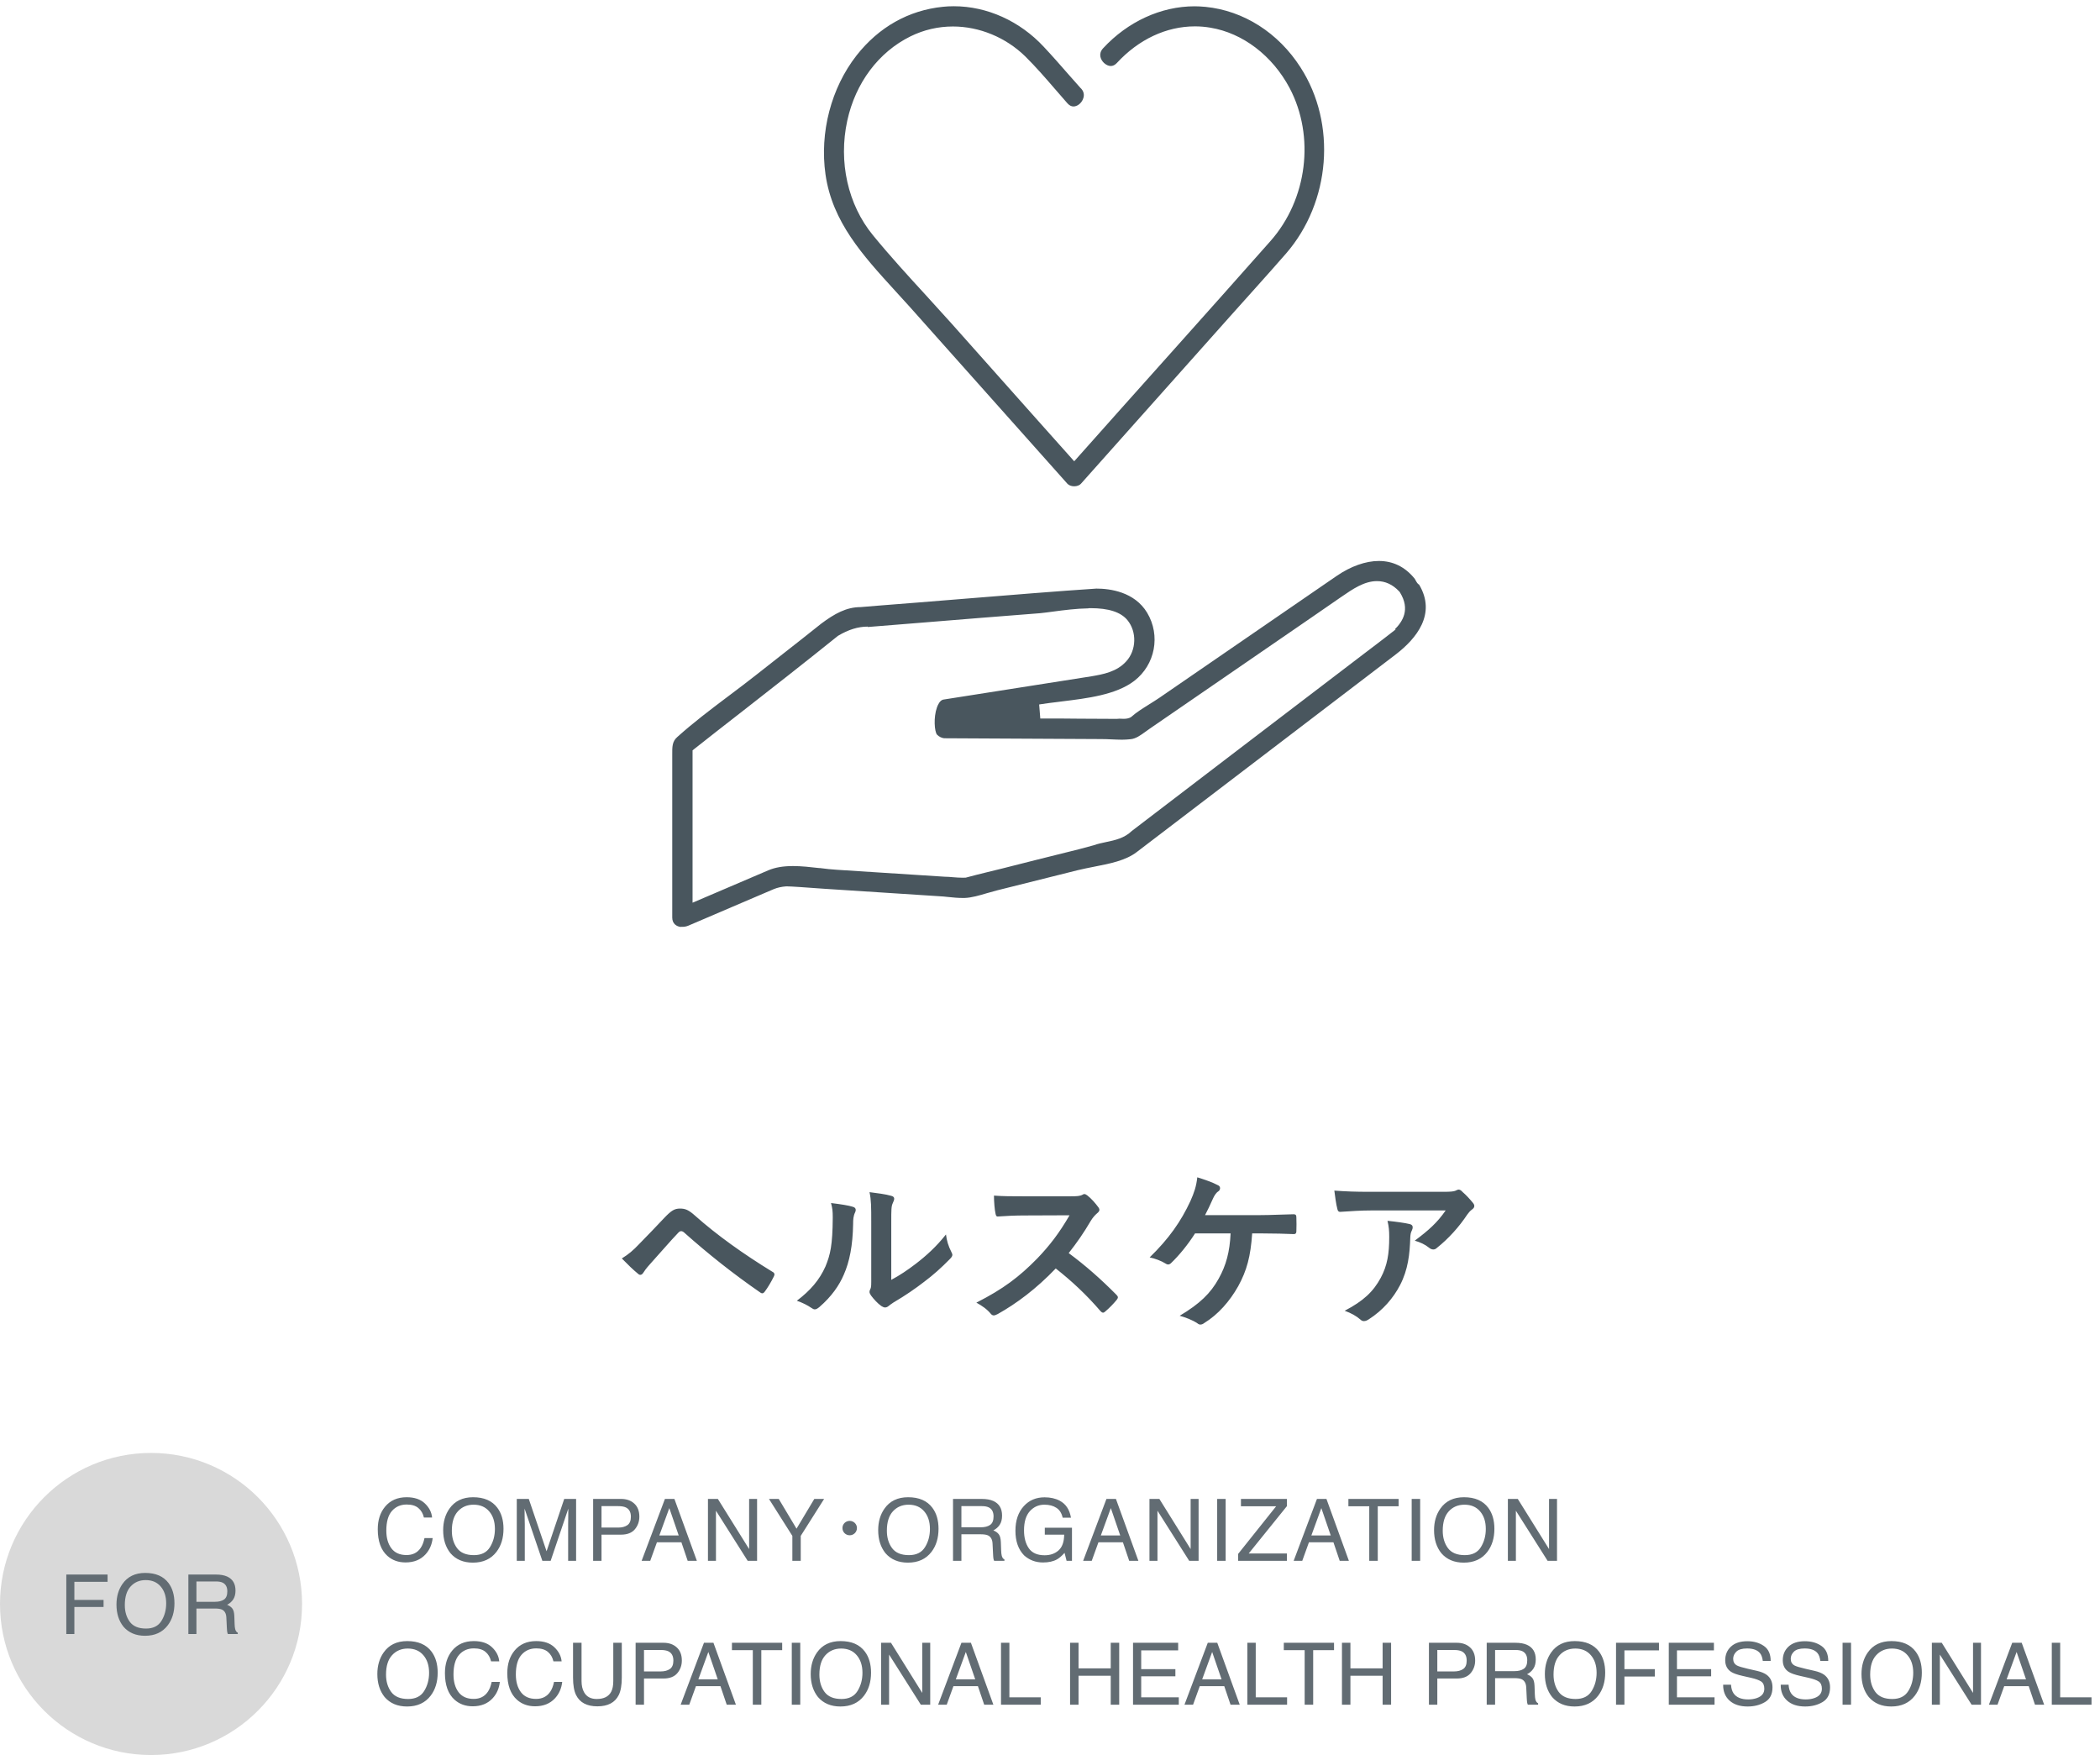
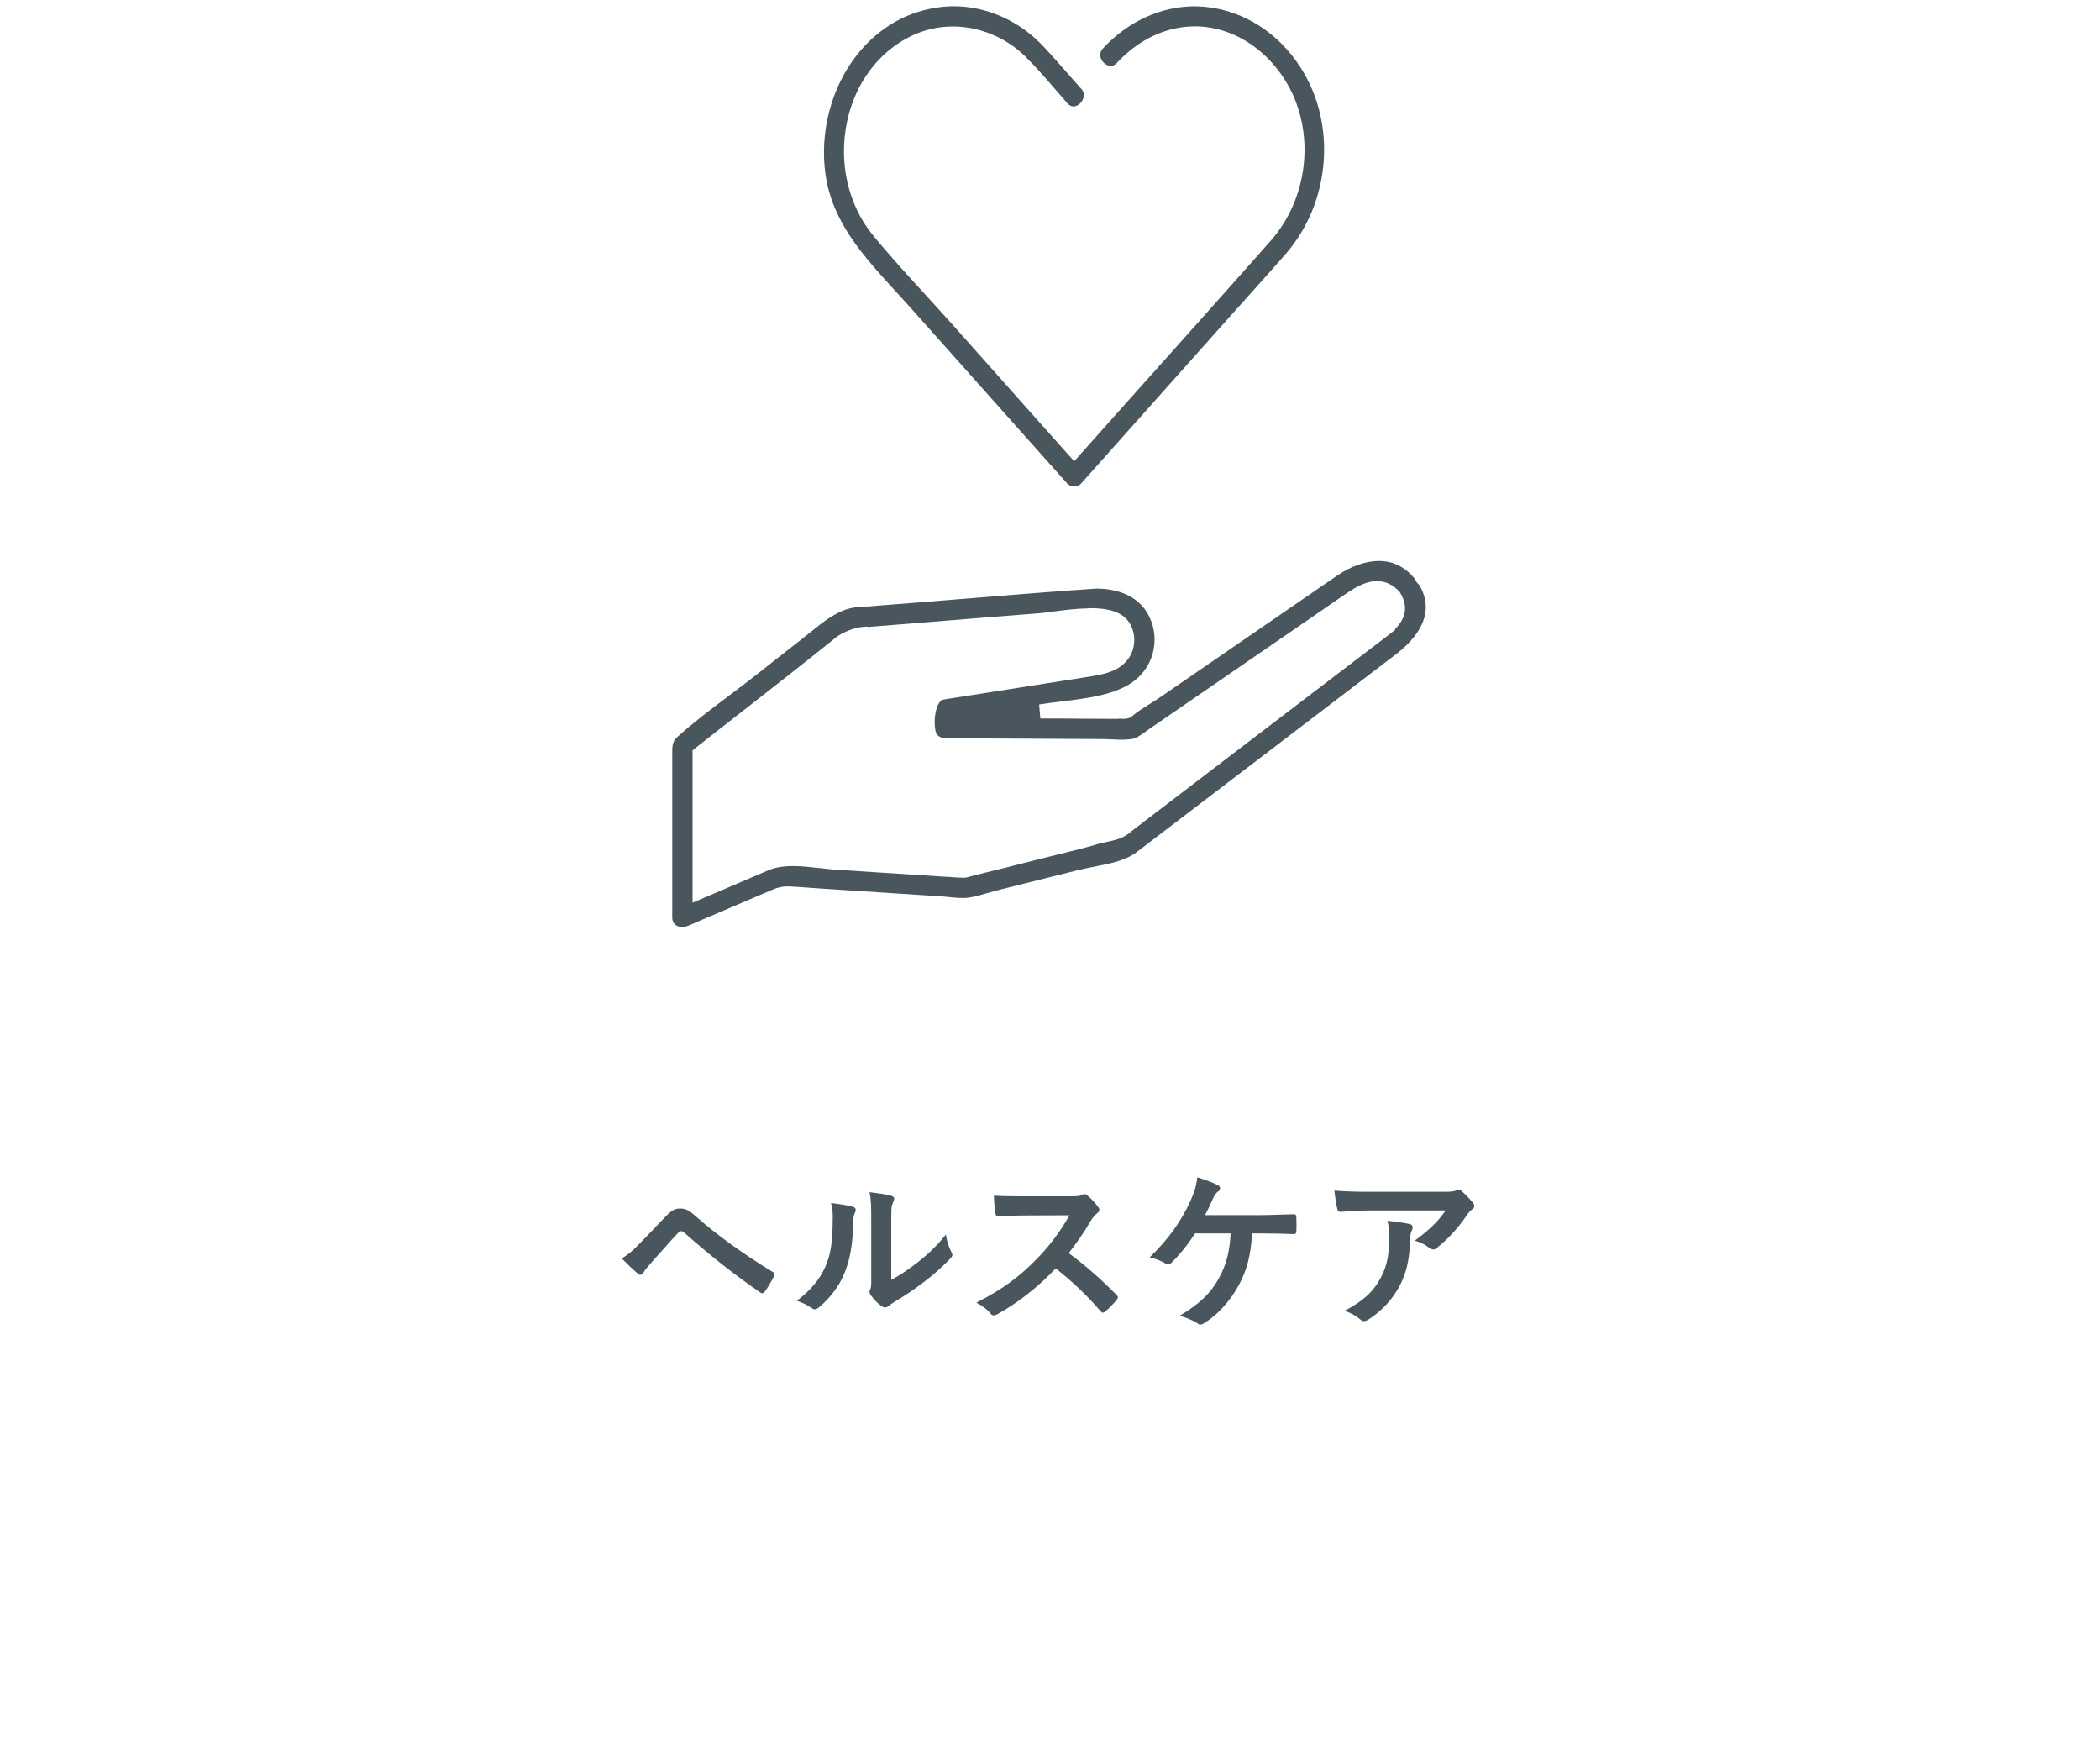
<svg xmlns="http://www.w3.org/2000/svg" width="292" height="244" viewBox="0 0 292 244" fill="none">
  <path d="M94.661 128.873C94.072 128.804 93.474 128.431 93.474 127.565V104.988C93.465 103.801 93.457 103.09 94.184 102.457C96.351 100.507 98.743 98.696 101.066 96.945L101.447 96.659C102.686 95.723 103.926 94.796 105.13 93.843L108.935 90.853C110.703 89.475 112.454 88.088 114.204 86.693C116.042 85.323 117.688 84.405 119.656 84.405C120.6 84.318 121.493 84.249 122.394 84.179C125.601 83.937 129.501 83.616 133.557 83.287C140.3 82.741 147.268 82.169 152.45 81.831C154.314 81.831 157.746 82.264 159.505 85.185C161.403 88.348 160.632 92.421 157.711 94.666C155.189 96.599 151.185 97.084 147.658 97.517L146.99 97.604C146.271 97.691 145.56 97.777 144.893 97.881L144.494 97.942L144.65 99.892H147.146L150.067 99.918C151.809 99.927 153.542 99.944 155.284 99.944C155.449 99.927 155.544 99.918 155.64 99.918C155.735 99.918 156.134 99.935 156.238 99.935C156.558 99.935 156.974 99.901 157.304 99.667C158.006 99.034 158.881 98.497 159.722 97.968L159.8 97.916C160.276 97.621 160.762 97.318 161.195 97.023L184.066 81.302C184.673 80.886 185.271 80.47 185.886 80.054C187.819 78.728 189.89 77.991 191.728 77.991C193.704 77.991 195.368 78.815 196.685 80.427L196.72 80.47C196.72 80.47 196.772 80.565 196.806 80.626C196.98 80.938 197.118 81.189 197.326 81.285C199.762 85.367 196.928 88.79 194.102 90.965L180.062 101.677C175.686 105.014 171.318 108.342 166.95 111.679L158.066 118.456C156.524 119.643 154.305 120.077 152.156 120.493C151.358 120.649 150.596 120.805 149.868 120.978L138.644 123.786C138.237 123.89 137.821 124.011 137.396 124.133L137.206 124.185C136.218 124.479 135.108 124.809 134.138 124.843H133.817C133.202 124.843 132.552 124.783 131.815 124.705C131.408 124.661 131 124.618 130.602 124.601L114.681 123.569C114.542 123.561 114.178 123.535 113.702 123.5C112.315 123.396 109.992 123.231 109.429 123.231C109.377 123.231 109.334 123.231 109.308 123.231C108.692 123.275 108.094 123.405 107.592 123.613L101.854 126.065C99.809 126.949 97.772 127.816 95.719 128.691C95.467 128.795 95.19 128.856 94.921 128.856H94.687L94.67 128.873H94.661ZM120.652 87.117C119.318 87.117 117.966 87.533 116.518 88.4C112.029 92.014 107.453 95.593 103.024 99.051L102.799 99.225C100.754 100.811 98.709 102.414 96.68 104.017L96.299 104.321V125.502L106.838 120.995C107.774 120.597 108.9 120.406 110.261 120.406C111.44 120.406 112.679 120.545 113.884 120.683H113.996C114.846 120.796 115.643 120.883 116.397 120.926L131.347 121.888C131.737 121.888 132.118 121.923 132.508 121.957C132.95 121.992 133.401 122.027 133.834 122.027C133.982 122.027 134.12 122.027 134.259 122.018H134.302L134.346 122.001C135.273 121.749 136.226 121.515 137.171 121.281L139.398 120.735C142.518 119.938 145.638 119.158 148.75 118.387L150.032 118.066C150.708 117.893 151.384 117.702 152.06 117.52C152.641 117.312 153.23 117.191 153.802 117.069C155.05 116.809 156.342 116.532 157.39 115.518L171.196 104.971L179.17 98.887C182.74 96.174 186.32 93.444 189.899 90.705L191.372 89.587C191.771 89.284 192.17 88.989 192.56 88.677L194.076 87.499H193.938C195.03 86.424 196.122 84.734 194.666 82.368L194.614 82.29L194.536 82.203C193.652 81.267 192.62 80.791 191.468 80.791C189.691 80.791 188.088 81.9 186.536 82.966L186.294 83.131C185.002 84.023 183.72 84.916 182.428 85.8L159.921 101.27L159.323 101.695C158.56 102.249 157.936 102.7 157.208 102.769C156.792 102.813 156.402 102.839 156.004 102.839C155.536 102.839 155.05 102.813 154.574 102.795C154.08 102.769 153.586 102.752 153.1 102.752L131.373 102.639C131 102.639 130.576 102.44 130.281 102.128C129.943 101.695 129.778 99.771 130.281 98.349C130.411 97.985 130.688 97.37 131.148 97.266C133.635 96.876 151.766 94.025 151.766 94.025C153.36 93.747 155.267 93.427 156.602 91.945C158.023 90.393 158.092 87.828 156.766 86.216C155.839 85.098 154.158 84.552 151.627 84.552H151.358V84.578C149.677 84.604 147.918 84.829 146.496 85.02C145.76 85.124 145.101 85.202 144.598 85.254C139.208 85.67 133.834 86.103 128.444 86.545C128.444 86.545 121.848 87.065 120.791 87.161H120.644L120.652 87.117ZM149.356 67.609C148.975 67.609 148.611 67.47 148.412 67.245L135.342 52.581C133.427 50.423 131.503 48.265 129.57 46.107L126.52 42.683C125.852 41.947 125.185 41.201 124.509 40.473C119.976 35.507 115.738 30.879 114.785 24.258C113.953 18.417 115.565 12.229 119.11 7.696C122.195 3.77 126.338 1.43 131.104 0.945C131.564 0.893 132.075 0.867 132.63 0.867C137.24 0.867 141.799 2.921 145.136 6.509C146.323 7.774 147.493 9.109 148.62 10.4C148.984 10.816 149.33 11.215 149.686 11.605L150.223 12.211L150.362 12.35C150.864 12.922 150.708 13.529 150.561 13.841C150.31 14.404 149.764 14.803 149.261 14.803C148.966 14.803 148.689 14.655 148.42 14.361C147.866 13.728 147.311 13.095 146.756 12.445L146.678 12.359C145.37 10.842 144.018 9.282 142.562 7.843C139.858 5.2 136.183 3.683 132.5 3.683C130.446 3.683 128.461 4.143 126.606 5.053C122.16 7.245 118.954 11.527 117.81 16.779C116.562 22.499 117.896 28.453 121.372 32.691C123.746 35.594 126.39 38.48 128.721 41.019C129.926 42.337 131.13 43.663 132.326 44.997C136.218 49.383 140.118 53.759 144.026 58.145L148.611 63.284L149.365 64.133L156.134 56.533L163.44 48.36C167.851 43.42 172.271 38.48 176.656 33.514C181.778 27.725 182.87 18.98 179.317 12.237C176.916 7.722 172.8 4.593 168.302 3.848C167.6 3.727 166.872 3.666 166.152 3.666C162.174 3.666 158.318 5.477 155.284 8.771C155.024 9.039 154.747 9.178 154.444 9.178C154.14 9.178 153.785 9.013 153.499 8.745C153.014 8.277 152.693 7.462 153.378 6.717C156.801 3.007 161.438 0.875 166.1 0.875C166.542 0.875 167.019 0.901 167.617 0.953C172.921 1.482 177.748 4.55 180.834 9.369C185.886 17.203 185.028 28.097 178.806 35.265C177.376 36.911 175.92 38.532 174.464 40.161L171.101 43.914C166.499 49.071 161.897 54.236 157.304 59.393L150.301 67.253C150.11 67.47 149.755 67.609 149.365 67.609H149.356Z" fill="#49565E" />
  <path d="M86.464 174.96C87.424 174.36 88 173.88 88.912 172.92C90.088 171.72 91.264 170.496 92.392 169.296C93.352 168.288 93.808 168.024 94.552 168.024C95.296 168.024 95.752 168.216 96.64 169.008C99.688 171.72 103.36 174.336 107.392 176.808C107.704 176.952 107.752 177.192 107.608 177.456C107.176 178.32 106.768 178.992 106.36 179.544C106.24 179.712 106.12 179.808 106 179.808C105.904 179.808 105.832 179.784 105.736 179.712C101.92 177.072 98.56 174.408 95.104 171.336C94.96 171.216 94.84 171.168 94.72 171.168C94.552 171.168 94.456 171.24 94.336 171.36C93.16 172.584 92.08 173.88 90.424 175.704C89.776 176.424 89.584 176.736 89.464 176.928C89.344 177.12 89.2 177.24 89.032 177.24C88.936 177.24 88.816 177.192 88.696 177.072C88.048 176.544 87.328 175.848 86.464 174.96ZM123.928 169.92V177.936C125.104 177.312 126.208 176.568 127.336 175.704C128.776 174.6 130.192 173.328 131.536 171.624C131.632 172.464 131.872 173.256 132.28 174.048C132.352 174.216 132.424 174.336 132.424 174.456C132.424 174.624 132.328 174.792 132.064 175.056C130.864 176.28 129.76 177.264 128.512 178.2C127.264 179.16 125.92 180.096 124.24 181.08C123.808 181.368 123.76 181.416 123.544 181.584C123.4 181.704 123.232 181.776 123.064 181.776C122.92 181.776 122.752 181.704 122.56 181.584C122.032 181.224 121.48 180.6 121.12 180.12C120.976 179.904 120.904 179.76 120.904 179.616C120.904 179.496 120.928 179.4 121 179.256C121.168 178.944 121.144 178.656 121.144 177.432V169.92C121.144 167.832 121.144 166.848 120.904 165.744C121.864 165.864 123.184 166.032 123.904 166.248C124.216 166.32 124.336 166.464 124.336 166.656C124.336 166.8 124.264 167.016 124.144 167.256C123.928 167.712 123.928 168.192 123.928 169.92ZM115.552 167.256C116.92 167.424 118.024 167.592 118.6 167.784C119.008 167.904 119.056 168.192 118.912 168.528C118.648 169.056 118.624 169.584 118.624 170.16C118.576 173.16 118.12 175.44 117.328 177.216C116.704 178.68 115.648 180.24 113.92 181.728C113.68 181.92 113.488 182.04 113.296 182.04C113.152 182.04 113.008 181.968 112.84 181.848C112.24 181.44 111.664 181.152 110.8 180.84C112.672 179.424 113.944 177.96 114.784 176.064C115.456 174.432 115.768 173.112 115.792 169.272C115.792 168.36 115.744 167.976 115.552 167.256ZM142.264 166.32H148.864C149.728 166.32 150.16 166.296 150.52 166.104C150.616 166.032 150.688 166.008 150.784 166.008C150.928 166.008 151.048 166.104 151.192 166.2C151.744 166.632 152.296 167.256 152.752 167.88C152.824 168 152.872 168.096 152.872 168.192C152.872 168.336 152.776 168.504 152.56 168.672C152.248 168.936 151.936 169.296 151.672 169.728C150.688 171.408 149.752 172.752 148.6 174.216C150.904 175.92 153.04 177.792 155.248 180.024C155.368 180.144 155.44 180.264 155.44 180.36C155.44 180.456 155.392 180.576 155.272 180.72C154.816 181.272 154.264 181.848 153.664 182.352C153.568 182.448 153.472 182.496 153.376 182.496C153.256 182.496 153.16 182.424 153.04 182.304C151.024 179.952 148.96 178.056 146.8 176.352C144.088 179.184 141.352 181.224 138.736 182.688C138.52 182.784 138.352 182.88 138.184 182.88C138.04 182.88 137.896 182.808 137.776 182.664C137.248 182.016 136.552 181.536 135.76 181.104C139.504 179.208 141.736 177.504 144.208 174.984C145.936 173.184 147.256 171.48 148.72 168.96L142.528 168.984C141.28 168.984 140.032 169.032 138.736 169.128C138.544 169.152 138.472 168.984 138.424 168.72C138.304 168.216 138.208 167.064 138.208 166.224C139.504 166.32 140.704 166.32 142.264 166.32ZM175.528 171.48H174.112C173.896 174.672 173.368 176.64 172.168 178.824C170.992 180.912 169.384 182.76 167.416 183.96C167.272 184.08 167.08 184.152 166.912 184.152C166.768 184.152 166.648 184.104 166.504 183.984C165.784 183.504 164.872 183.168 164.032 182.928C166.816 181.272 168.328 179.808 169.456 177.768C170.488 175.92 170.992 174.048 171.112 171.48H166.168C165.16 173.064 163.936 174.552 162.832 175.608C162.712 175.728 162.568 175.8 162.424 175.8C162.304 175.8 162.184 175.752 162.088 175.68C161.488 175.296 160.576 174.96 159.856 174.816C162.544 172.2 164.2 169.824 165.52 166.992C166.048 165.792 166.336 164.976 166.48 163.68C167.416 163.968 168.616 164.376 169.36 164.784C169.552 164.856 169.648 165.024 169.648 165.192C169.648 165.36 169.552 165.552 169.384 165.648C169.048 165.864 168.808 166.32 168.664 166.632C168.304 167.472 167.872 168.336 167.56 168.936H175.264C176.752 168.936 178.36 168.84 179.872 168.816C180.16 168.816 180.256 168.936 180.256 169.248C180.28 169.896 180.28 170.544 180.256 171.192C180.256 171.432 180.16 171.576 179.92 171.576C178.936 171.528 176.992 171.48 175.528 171.48ZM201.016 168.288H190.648C189.28 168.288 187.816 168.384 186.4 168.48C186.112 168.504 186.016 168.336 185.968 168.12C185.776 167.448 185.632 166.248 185.536 165.528C187.168 165.648 188.488 165.696 190.408 165.696H200.704C201.712 165.696 202.12 165.648 202.36 165.552C202.48 165.504 202.696 165.384 202.816 165.384C203.008 165.384 203.2 165.528 203.368 165.72C203.896 166.176 204.352 166.68 204.808 167.232C204.928 167.376 205 167.52 205 167.664C205 167.856 204.88 168.024 204.664 168.168C204.4 168.36 204.208 168.6 204.016 168.864C202.888 170.568 201.4 172.224 199.792 173.496C199.648 173.64 199.48 173.712 199.288 173.712C199.096 173.712 198.88 173.616 198.712 173.472C198.112 172.992 197.512 172.728 196.72 172.488C198.64 171.048 199.816 170.016 201.016 168.288ZM186.976 182.232C189.592 180.864 190.96 179.568 191.992 177.648C192.904 175.944 193.168 174.312 193.168 171.984C193.168 171.096 193.12 170.544 192.928 169.728C194.104 169.848 195.352 170.016 196.024 170.184C196.336 170.256 196.432 170.424 196.432 170.64C196.432 170.784 196.384 170.928 196.312 171.072C196.144 171.408 196.12 171.648 196.096 172.056C196.024 174.384 195.784 176.52 194.68 178.656C193.744 180.456 192.304 182.16 190.312 183.432C190.096 183.576 189.88 183.672 189.64 183.672C189.472 183.672 189.304 183.6 189.16 183.456C188.584 182.952 187.888 182.568 186.976 182.232Z" fill="#49565E" />
-   <path d="M56.541 208.158C57.631 208.158 58.477 208.445 59.078 209.02C59.68 209.594 60.014 210.246 60.08 210.977H58.943C58.815 210.422 58.557 209.982 58.17 209.658C57.787 209.334 57.248 209.172 56.553 209.172C55.705 209.172 55.02 209.471 54.496 210.068C53.977 210.662 53.717 211.574 53.717 212.805C53.717 213.812 53.951 214.631 54.42 215.26C54.893 215.885 55.596 216.197 56.529 216.197C57.389 216.197 58.043 215.867 58.492 215.207C58.73 214.859 58.908 214.402 59.025 213.836H60.162C60.06 214.742 59.725 215.502 59.154 216.115C58.471 216.854 57.549 217.223 56.389 217.223C55.389 217.223 54.549 216.92 53.869 216.314C52.975 215.514 52.527 214.277 52.527 212.605C52.527 211.336 52.863 210.295 53.535 209.482C54.262 208.6 55.264 208.158 56.541 208.158ZM65.781 208.158C67.3 208.158 68.425 208.646 69.156 209.623C69.726 210.385 70.011 211.359 70.011 212.547C70.011 213.832 69.685 214.9 69.033 215.752C68.267 216.752 67.175 217.252 65.757 217.252C64.433 217.252 63.392 216.814 62.634 215.939C61.959 215.096 61.621 214.029 61.621 212.74C61.621 211.576 61.91 210.58 62.488 209.752C63.23 208.689 64.328 208.158 65.781 208.158ZM65.898 216.209C66.925 216.209 67.668 215.842 68.124 215.107C68.585 214.369 68.816 213.521 68.816 212.564C68.816 211.553 68.55 210.738 68.019 210.121C67.492 209.504 66.769 209.195 65.851 209.195C64.96 209.195 64.234 209.502 63.671 210.115C63.109 210.725 62.828 211.625 62.828 212.816C62.828 213.77 63.068 214.574 63.548 215.23C64.033 215.883 64.816 216.209 65.898 216.209ZM71.856 208.393H73.526L75.999 215.67L78.454 208.393H80.106V217H78.999V211.92C78.999 211.744 79.003 211.453 79.011 211.047C79.019 210.641 79.022 210.205 79.022 209.74L76.567 217H75.413L72.941 209.74V210.004C72.941 210.215 72.944 210.537 72.952 210.971C72.964 211.4 72.97 211.717 72.97 211.92V217H71.856V208.393ZM82.473 208.393H86.346C87.112 208.393 87.729 208.609 88.198 209.043C88.667 209.473 88.901 210.078 88.901 210.859C88.901 211.531 88.692 212.117 88.274 212.617C87.856 213.113 87.213 213.361 86.346 213.361H83.639V217H82.473V208.393ZM87.723 210.865C87.723 210.232 87.489 209.803 87.02 209.576C86.762 209.455 86.409 209.395 85.96 209.395H83.639V212.377H85.96C86.483 212.377 86.907 212.266 87.231 212.043C87.559 211.82 87.723 211.428 87.723 210.865ZM94.373 213.473L93.067 209.67L91.678 213.473H94.373ZM92.457 208.393H93.775L96.898 217H95.621L94.748 214.422H91.344L90.412 217H89.217L92.457 208.393ZM98.439 208.393H99.816L104.164 215.365V208.393H105.271V217H103.964L99.552 210.033V217H98.439V208.393ZM106.923 208.393H108.282L110.755 212.529L113.228 208.393H114.593L111.341 213.531V217H110.175V213.531L106.923 208.393ZM118.149 211.444C118.701 211.444 119.157 211.888 119.157 212.44C119.157 213.004 118.701 213.448 118.149 213.448C117.585 213.448 117.141 213.004 117.141 212.44C117.141 211.888 117.585 211.444 118.149 211.444ZM126.27 208.158C127.789 208.158 128.914 208.646 129.645 209.623C130.215 210.385 130.5 211.359 130.5 212.547C130.5 213.832 130.174 214.9 129.522 215.752C128.756 216.752 127.664 217.252 126.246 217.252C124.922 217.252 123.881 216.814 123.123 215.939C122.447 215.096 122.11 214.029 122.11 212.74C122.11 211.576 122.399 210.58 122.977 209.752C123.719 208.689 124.817 208.158 126.27 208.158ZM126.387 216.209C127.414 216.209 128.156 215.842 128.613 215.107C129.074 214.369 129.305 213.521 129.305 212.564C129.305 211.553 129.039 210.738 128.508 210.121C127.981 209.504 127.258 209.195 126.34 209.195C125.449 209.195 124.723 209.502 124.16 210.115C123.598 210.725 123.317 211.625 123.317 212.816C123.317 213.77 123.557 214.574 124.037 215.23C124.522 215.883 125.305 216.209 126.387 216.209ZM136.377 212.336C136.924 212.336 137.355 212.227 137.672 212.008C137.992 211.789 138.152 211.395 138.152 210.824C138.152 210.211 137.929 209.793 137.484 209.57C137.246 209.453 136.927 209.395 136.529 209.395H133.681V212.336H136.377ZM132.515 208.393H136.5C137.156 208.393 137.697 208.488 138.123 208.68C138.931 209.047 139.336 209.725 139.336 210.713C139.336 211.229 139.228 211.65 139.013 211.979C138.802 212.307 138.506 212.57 138.123 212.77C138.459 212.906 138.711 213.086 138.879 213.309C139.05 213.531 139.146 213.893 139.166 214.393L139.207 215.547C139.218 215.875 139.246 216.119 139.289 216.279C139.359 216.553 139.484 216.729 139.664 216.807V217H138.234C138.195 216.926 138.164 216.83 138.14 216.713C138.117 216.596 138.097 216.369 138.082 216.033L138.011 214.598C137.984 214.035 137.775 213.658 137.384 213.467C137.162 213.361 136.812 213.309 136.336 213.309H133.681V217H132.515V208.393ZM145.247 208.17C146.056 208.17 146.755 208.326 147.345 208.639C148.2 209.088 148.724 209.875 148.915 211H147.761C147.62 210.371 147.329 209.914 146.888 209.629C146.446 209.34 145.89 209.195 145.218 209.195C144.421 209.195 143.749 209.494 143.202 210.092C142.659 210.689 142.388 211.58 142.388 212.764C142.388 213.787 142.613 214.621 143.062 215.266C143.511 215.906 144.243 216.227 145.259 216.227C146.036 216.227 146.679 216.002 147.187 215.553C147.698 215.1 147.96 214.369 147.972 213.361H145.277V212.395H149.056V217H148.306L148.025 215.893C147.63 216.326 147.28 216.627 146.976 216.795C146.464 217.084 145.814 217.229 145.025 217.229C144.005 217.229 143.128 216.898 142.394 216.238C141.593 215.41 141.193 214.273 141.193 212.828C141.193 211.387 141.583 210.24 142.364 209.389C143.107 208.576 144.068 208.17 145.247 208.17ZM155.764 213.473L154.458 209.67L153.069 213.473H155.764ZM153.848 208.393H155.167L158.29 217H157.012L156.139 214.422H152.735L151.803 217H150.608L153.848 208.393ZM159.83 208.393H161.207L165.555 215.365V208.393H166.662V217H165.356L160.944 210.033V217H159.83V208.393ZM169.246 208.393H170.424V217H169.246V208.393ZM172.163 216.033L177.443 209.418H172.55V208.393H178.943V209.395L173.634 215.975H178.943V217H172.163V216.033ZM185.036 213.473L183.729 209.67L182.341 213.473H185.036ZM183.12 208.393H184.438L187.561 217H186.284L185.411 214.422H182.007L181.075 217H179.88L183.12 208.393ZM194.475 208.393V209.418H191.575V217H190.391V209.418H187.491V208.393H194.475ZM196.291 208.393H197.469V217H196.291V208.393ZM203.562 208.158C205.081 208.158 206.206 208.646 206.937 209.623C207.507 210.385 207.792 211.359 207.792 212.547C207.792 213.832 207.466 214.9 206.814 215.752C206.048 216.752 204.956 217.252 203.538 217.252C202.214 217.252 201.173 216.814 200.415 215.939C199.74 215.096 199.402 214.029 199.402 212.74C199.402 211.576 199.691 210.58 200.269 209.752C201.011 208.689 202.109 208.158 203.562 208.158ZM203.679 216.209C204.706 216.209 205.449 215.842 205.906 215.107C206.367 214.369 206.597 213.521 206.597 212.564C206.597 211.553 206.331 210.738 205.8 210.121C205.273 209.504 204.55 209.195 203.632 209.195C202.742 209.195 202.015 209.502 201.452 210.115C200.89 210.725 200.609 211.625 200.609 212.816C200.609 213.77 200.849 214.574 201.329 215.23C201.814 215.883 202.597 216.209 203.679 216.209ZM209.667 208.393H211.044L215.391 215.365V208.393H216.499V217H215.192L210.78 210.033V217H209.667V208.393ZM56.629 228.158C58.148 228.158 59.273 228.646 60.004 229.623C60.574 230.385 60.859 231.359 60.859 232.547C60.859 233.832 60.533 234.9 59.881 235.752C59.115 236.752 58.023 237.252 56.605 237.252C55.281 237.252 54.24 236.814 53.482 235.939C52.807 235.096 52.469 234.029 52.469 232.74C52.469 231.576 52.758 230.58 53.336 229.752C54.078 228.689 55.176 228.158 56.629 228.158ZM56.746 236.209C57.773 236.209 58.516 235.842 58.973 235.107C59.434 234.369 59.664 233.521 59.664 232.564C59.664 231.553 59.398 230.738 58.867 230.121C58.34 229.504 57.617 229.195 56.699 229.195C55.809 229.195 55.082 229.502 54.52 230.115C53.957 230.725 53.676 231.625 53.676 232.816C53.676 233.77 53.916 234.574 54.397 235.23C54.881 235.883 55.664 236.209 56.746 236.209ZM65.881 228.158C66.971 228.158 67.816 228.445 68.418 229.02C69.019 229.594 69.353 230.246 69.42 230.977H68.283C68.154 230.422 67.897 229.982 67.51 229.658C67.127 229.334 66.588 229.172 65.893 229.172C65.045 229.172 64.359 229.471 63.836 230.068C63.316 230.662 63.057 231.574 63.057 232.805C63.057 233.812 63.291 234.631 63.76 235.26C64.232 235.885 64.936 236.197 65.869 236.197C66.728 236.197 67.383 235.867 67.832 235.207C68.07 234.859 68.248 234.402 68.365 233.836H69.502C69.4 234.742 69.064 235.502 68.494 236.115C67.811 236.854 66.889 237.223 65.728 237.223C64.728 237.223 63.889 236.92 63.209 236.314C62.315 235.514 61.867 234.277 61.867 232.605C61.867 231.336 62.203 230.295 62.875 229.482C63.602 228.6 64.603 228.158 65.881 228.158ZM74.553 228.158C75.643 228.158 76.488 228.445 77.09 229.02C77.691 229.594 78.025 230.246 78.092 230.977H76.955C76.826 230.422 76.568 229.982 76.182 229.658C75.799 229.334 75.26 229.172 74.564 229.172C73.717 229.172 73.031 229.471 72.508 230.068C71.988 230.662 71.728 231.574 71.728 232.805C71.728 233.812 71.963 234.631 72.432 235.26C72.904 235.885 73.607 236.197 74.541 236.197C75.4 236.197 76.055 235.867 76.504 235.207C76.742 234.859 76.92 234.402 77.037 233.836H78.174C78.072 234.742 77.736 235.502 77.166 236.115C76.482 236.854 75.561 237.223 74.4 237.223C73.4 237.223 72.561 236.92 71.881 236.314C70.986 235.514 70.539 234.277 70.539 232.605C70.539 231.336 70.875 230.295 71.547 229.482C72.273 228.6 73.275 228.158 74.553 228.158ZM80.863 228.393V233.713C80.863 234.338 80.981 234.857 81.215 235.271C81.562 235.896 82.148 236.209 82.973 236.209C83.961 236.209 84.633 235.871 84.988 235.195C85.18 234.828 85.275 234.334 85.275 233.713V228.393H86.459V233.227C86.459 234.285 86.316 235.1 86.031 235.67C85.508 236.709 84.519 237.229 83.066 237.229C81.613 237.229 80.627 236.709 80.107 235.67C79.822 235.1 79.68 234.285 79.68 233.227V228.393H80.863ZM88.381 228.393H92.254C93.019 228.393 93.637 228.609 94.106 229.043C94.574 229.473 94.809 230.078 94.809 230.859C94.809 231.531 94.6 232.117 94.182 232.617C93.764 233.113 93.121 233.361 92.254 233.361H89.547V237H88.381V228.393ZM93.631 230.865C93.631 230.232 93.397 229.803 92.928 229.576C92.67 229.455 92.316 229.395 91.867 229.395H89.547V232.377H91.867C92.391 232.377 92.814 232.266 93.139 232.043C93.467 231.82 93.631 231.428 93.631 230.865ZM99.801 233.473L98.494 229.67L97.106 233.473H99.801ZM97.885 228.393H99.203L102.326 237H101.049L100.176 234.422H96.772L95.84 237H94.644L97.885 228.393ZM108.76 228.393V229.418H105.859V237H104.676V229.418H101.775V228.393H108.76ZM110.096 228.393H111.273V237H110.096V228.393ZM116.887 228.158C118.406 228.158 119.531 228.646 120.262 229.623C120.832 230.385 121.117 231.359 121.117 232.547C121.117 233.832 120.791 234.9 120.139 235.752C119.373 236.752 118.281 237.252 116.863 237.252C115.539 237.252 114.498 236.814 113.74 235.939C113.064 235.096 112.727 234.029 112.727 232.74C112.727 231.576 113.016 230.58 113.594 229.752C114.336 228.689 115.434 228.158 116.887 228.158ZM117.004 236.209C118.031 236.209 118.773 235.842 119.23 235.107C119.691 234.369 119.922 233.521 119.922 232.564C119.922 231.553 119.656 230.738 119.125 230.121C118.598 229.504 117.875 229.195 116.957 229.195C116.066 229.195 115.34 229.502 114.777 230.115C114.215 230.725 113.934 231.625 113.934 232.816C113.934 233.77 114.174 234.574 114.654 235.23C115.139 235.883 115.922 236.209 117.004 236.209ZM122.512 228.393H123.889L128.236 235.365V228.393H129.344V237H128.037L123.625 230.033V237H122.512V228.393ZM135.602 233.473L134.295 229.67L132.906 233.473H135.602ZM133.686 228.393H135.004L138.127 237H136.85L135.977 234.422H132.572L131.641 237H130.445L133.686 228.393ZM139.188 228.393H140.354V235.975H144.713V237H139.188V228.393ZM148.791 228.393H149.969V231.949H154.445V228.393H155.623V237H154.445V232.975H149.969V237H148.791V228.393ZM157.545 228.393H163.82V229.447H158.682V232.061H163.434V233.057H158.682V235.975H163.908V237H157.545V228.393ZM169.855 233.473L168.549 229.67L167.16 233.473H169.855ZM167.939 228.393H169.258L172.381 237H171.104L170.23 234.422H166.826L165.895 237H164.699L167.939 228.393ZM173.441 228.393H174.607V235.975H178.967V237H173.441V228.393ZM185.494 228.393V229.418H182.594V237H181.41V229.418H178.51V228.393H185.494ZM186.596 228.393H187.773V231.949H192.25V228.393H193.428V237H192.25V232.975H187.773V237H186.596V228.393ZM198.689 228.393H202.562C203.328 228.393 203.945 228.609 204.414 229.043C204.883 229.473 205.117 230.078 205.117 230.859C205.117 231.531 204.908 232.117 204.49 232.617C204.072 233.113 203.43 233.361 202.562 233.361H199.855V237H198.689V228.393ZM203.939 230.865C203.939 230.232 203.705 229.803 203.236 229.576C202.979 229.455 202.625 229.395 202.176 229.395H199.855V232.377H202.176C202.699 232.377 203.123 232.266 203.447 232.043C203.775 231.82 203.939 231.428 203.939 230.865ZM210.584 232.336C211.131 232.336 211.562 232.227 211.879 232.008C212.199 231.789 212.359 231.395 212.359 230.824C212.359 230.211 212.137 229.793 211.691 229.57C211.453 229.453 211.135 229.395 210.736 229.395H207.889V232.336H210.584ZM206.723 228.393H210.707C211.363 228.393 211.904 228.488 212.33 228.68C213.139 229.047 213.543 229.725 213.543 230.713C213.543 231.229 213.436 231.65 213.221 231.979C213.01 232.307 212.713 232.57 212.33 232.77C212.666 232.906 212.918 233.086 213.086 233.309C213.258 233.531 213.354 233.893 213.373 234.393L213.414 235.547C213.426 235.875 213.453 236.119 213.496 236.279C213.566 236.553 213.691 236.729 213.871 236.807V237H212.441C212.402 236.926 212.371 236.83 212.348 236.713C212.324 236.596 212.305 236.369 212.289 236.033L212.219 234.598C212.191 234.035 211.982 233.658 211.592 233.467C211.369 233.361 211.02 233.309 210.543 233.309H207.889V237H206.723V228.393ZM218.969 228.158C220.488 228.158 221.613 228.646 222.344 229.623C222.914 230.385 223.199 231.359 223.199 232.547C223.199 233.832 222.873 234.9 222.221 235.752C221.455 236.752 220.363 237.252 218.945 237.252C217.621 237.252 216.58 236.814 215.822 235.939C215.146 235.096 214.809 234.029 214.809 232.74C214.809 231.576 215.098 230.58 215.676 229.752C216.418 228.689 217.516 228.158 218.969 228.158ZM219.086 236.209C220.113 236.209 220.855 235.842 221.312 235.107C221.773 234.369 222.004 233.521 222.004 232.564C222.004 231.553 221.738 230.738 221.207 230.121C220.68 229.504 219.957 229.195 219.039 229.195C218.148 229.195 217.422 229.502 216.859 230.115C216.297 230.725 216.016 231.625 216.016 232.816C216.016 233.77 216.256 234.574 216.736 235.23C217.221 235.883 218.004 236.209 219.086 236.209ZM224.705 228.393H230.676V229.447H225.871V232.061H230.096V233.086H225.871V237H224.705V228.393ZM232.041 228.393H238.316V229.447H233.178V232.061H237.93V233.057H233.178V235.975H238.404V237H232.041V228.393ZM240.695 234.223C240.723 234.711 240.838 235.107 241.041 235.412C241.428 235.982 242.109 236.268 243.086 236.268C243.523 236.268 243.922 236.205 244.281 236.08C244.977 235.838 245.324 235.404 245.324 234.779C245.324 234.311 245.178 233.977 244.885 233.777C244.588 233.582 244.123 233.412 243.49 233.268L242.324 233.004C241.562 232.832 241.023 232.643 240.707 232.436C240.16 232.076 239.887 231.539 239.887 230.824C239.887 230.051 240.154 229.416 240.689 228.92C241.225 228.424 241.982 228.176 242.963 228.176C243.865 228.176 244.631 228.395 245.26 228.832C245.893 229.266 246.209 229.961 246.209 230.918H245.113C245.055 230.457 244.93 230.104 244.738 229.857C244.383 229.408 243.779 229.184 242.928 229.184C242.24 229.184 241.746 229.328 241.445 229.617C241.145 229.906 240.994 230.242 240.994 230.625C240.994 231.047 241.17 231.355 241.521 231.551C241.752 231.676 242.273 231.832 243.086 232.02L244.293 232.295C244.875 232.428 245.324 232.609 245.641 232.84C246.188 233.242 246.461 233.826 246.461 234.592C246.461 235.545 246.113 236.227 245.418 236.637C244.727 237.047 243.922 237.252 243.004 237.252C241.934 237.252 241.096 236.979 240.49 236.432C239.885 235.889 239.588 235.152 239.6 234.223H240.695ZM248.699 234.223C248.727 234.711 248.842 235.107 249.045 235.412C249.432 235.982 250.113 236.268 251.09 236.268C251.527 236.268 251.926 236.205 252.285 236.08C252.98 235.838 253.328 235.404 253.328 234.779C253.328 234.311 253.182 233.977 252.889 233.777C252.592 233.582 252.127 233.412 251.494 233.268L250.328 233.004C249.566 232.832 249.027 232.643 248.711 232.436C248.164 232.076 247.891 231.539 247.891 230.824C247.891 230.051 248.158 229.416 248.693 228.92C249.229 228.424 249.986 228.176 250.967 228.176C251.869 228.176 252.635 228.395 253.264 228.832C253.896 229.266 254.213 229.961 254.213 230.918H253.117C253.059 230.457 252.934 230.104 252.742 229.857C252.387 229.408 251.783 229.184 250.932 229.184C250.244 229.184 249.75 229.328 249.449 229.617C249.148 229.906 248.998 230.242 248.998 230.625C248.998 231.047 249.174 231.355 249.525 231.551C249.756 231.676 250.277 231.832 251.09 232.02L252.297 232.295C252.879 232.428 253.328 232.609 253.645 232.84C254.191 233.242 254.465 233.826 254.465 234.592C254.465 235.545 254.117 236.227 253.422 236.637C252.73 237.047 251.926 237.252 251.008 237.252C249.938 237.252 249.1 236.979 248.494 236.432C247.889 235.889 247.592 235.152 247.604 234.223H248.699ZM256.205 228.393H257.383V237H256.205V228.393ZM262.996 228.158C264.516 228.158 265.641 228.646 266.371 229.623C266.941 230.385 267.227 231.359 267.227 232.547C267.227 233.832 266.9 234.9 266.248 235.752C265.482 236.752 264.391 237.252 262.973 237.252C261.648 237.252 260.607 236.814 259.85 235.939C259.174 235.096 258.836 234.029 258.836 232.74C258.836 231.576 259.125 230.58 259.703 229.752C260.445 228.689 261.543 228.158 262.996 228.158ZM263.113 236.209C264.141 236.209 264.883 235.842 265.34 235.107C265.801 234.369 266.031 233.521 266.031 232.564C266.031 231.553 265.766 230.738 265.234 230.121C264.707 229.504 263.984 229.195 263.066 229.195C262.176 229.195 261.449 229.502 260.887 230.115C260.324 230.725 260.043 231.625 260.043 232.816C260.043 233.77 260.283 234.574 260.764 235.23C261.248 235.883 262.031 236.209 263.113 236.209ZM268.621 228.393H269.998L274.346 235.365V228.393H275.453V237H274.146L269.734 230.033V237H268.621V228.393ZM281.711 233.473L280.404 229.67L279.016 233.473H281.711ZM279.795 228.393H281.113L284.236 237H282.959L282.086 234.422H278.682L277.75 237H276.555L279.795 228.393ZM285.297 228.393H286.463V235.975H290.822V237H285.297V228.393Z" fill="#626C73" />
-   <circle cx="21" cy="223" r="21" fill="#D9D9D9" />
-   <path d="M9.22 218.907H14.957V219.92H10.341V222.431H14.4V223.416H10.341V227.177H9.22V218.907ZM20.192 218.681C21.652 218.681 22.733 219.151 23.435 220.089C23.983 220.821 24.257 221.757 24.257 222.898C24.257 224.133 23.943 225.159 23.317 225.977C22.581 226.938 21.532 227.419 20.17 227.419C18.897 227.419 17.897 226.998 17.169 226.158C16.52 225.347 16.195 224.322 16.195 223.084C16.195 221.965 16.473 221.008 17.028 220.213C17.741 219.192 18.796 218.681 20.192 218.681ZM20.305 226.417C21.292 226.417 22.005 226.064 22.444 225.358C22.887 224.649 23.108 223.834 23.108 222.915C23.108 221.943 22.853 221.16 22.343 220.567C21.836 219.974 21.142 219.678 20.26 219.678C19.404 219.678 18.706 219.973 18.165 220.562C17.625 221.147 17.355 222.012 17.355 223.157C17.355 224.073 17.586 224.846 18.047 225.476C18.513 226.103 19.265 226.417 20.305 226.417ZM29.903 222.695C30.428 222.695 30.843 222.59 31.147 222.38C31.455 222.17 31.608 221.791 31.608 221.243C31.608 220.654 31.395 220.252 30.967 220.038C30.738 219.926 30.432 219.869 30.049 219.869H27.313V222.695H29.903ZM26.193 218.907H30.021C30.651 218.907 31.171 218.999 31.58 219.182C32.357 219.535 32.746 220.186 32.746 221.136C32.746 221.631 32.642 222.037 32.436 222.352C32.233 222.667 31.948 222.921 31.58 223.112C31.903 223.243 32.145 223.416 32.306 223.63C32.472 223.844 32.564 224.191 32.582 224.671L32.622 225.78C32.633 226.096 32.659 226.33 32.701 226.484C32.768 226.747 32.888 226.916 33.061 226.991V227.177H31.687C31.65 227.105 31.62 227.013 31.597 226.901C31.575 226.788 31.556 226.57 31.541 226.248L31.473 224.868C31.447 224.328 31.246 223.966 30.871 223.782C30.657 223.681 30.321 223.63 29.863 223.63H27.313V227.177H26.193V218.907Z" fill="#626C73" />
</svg>